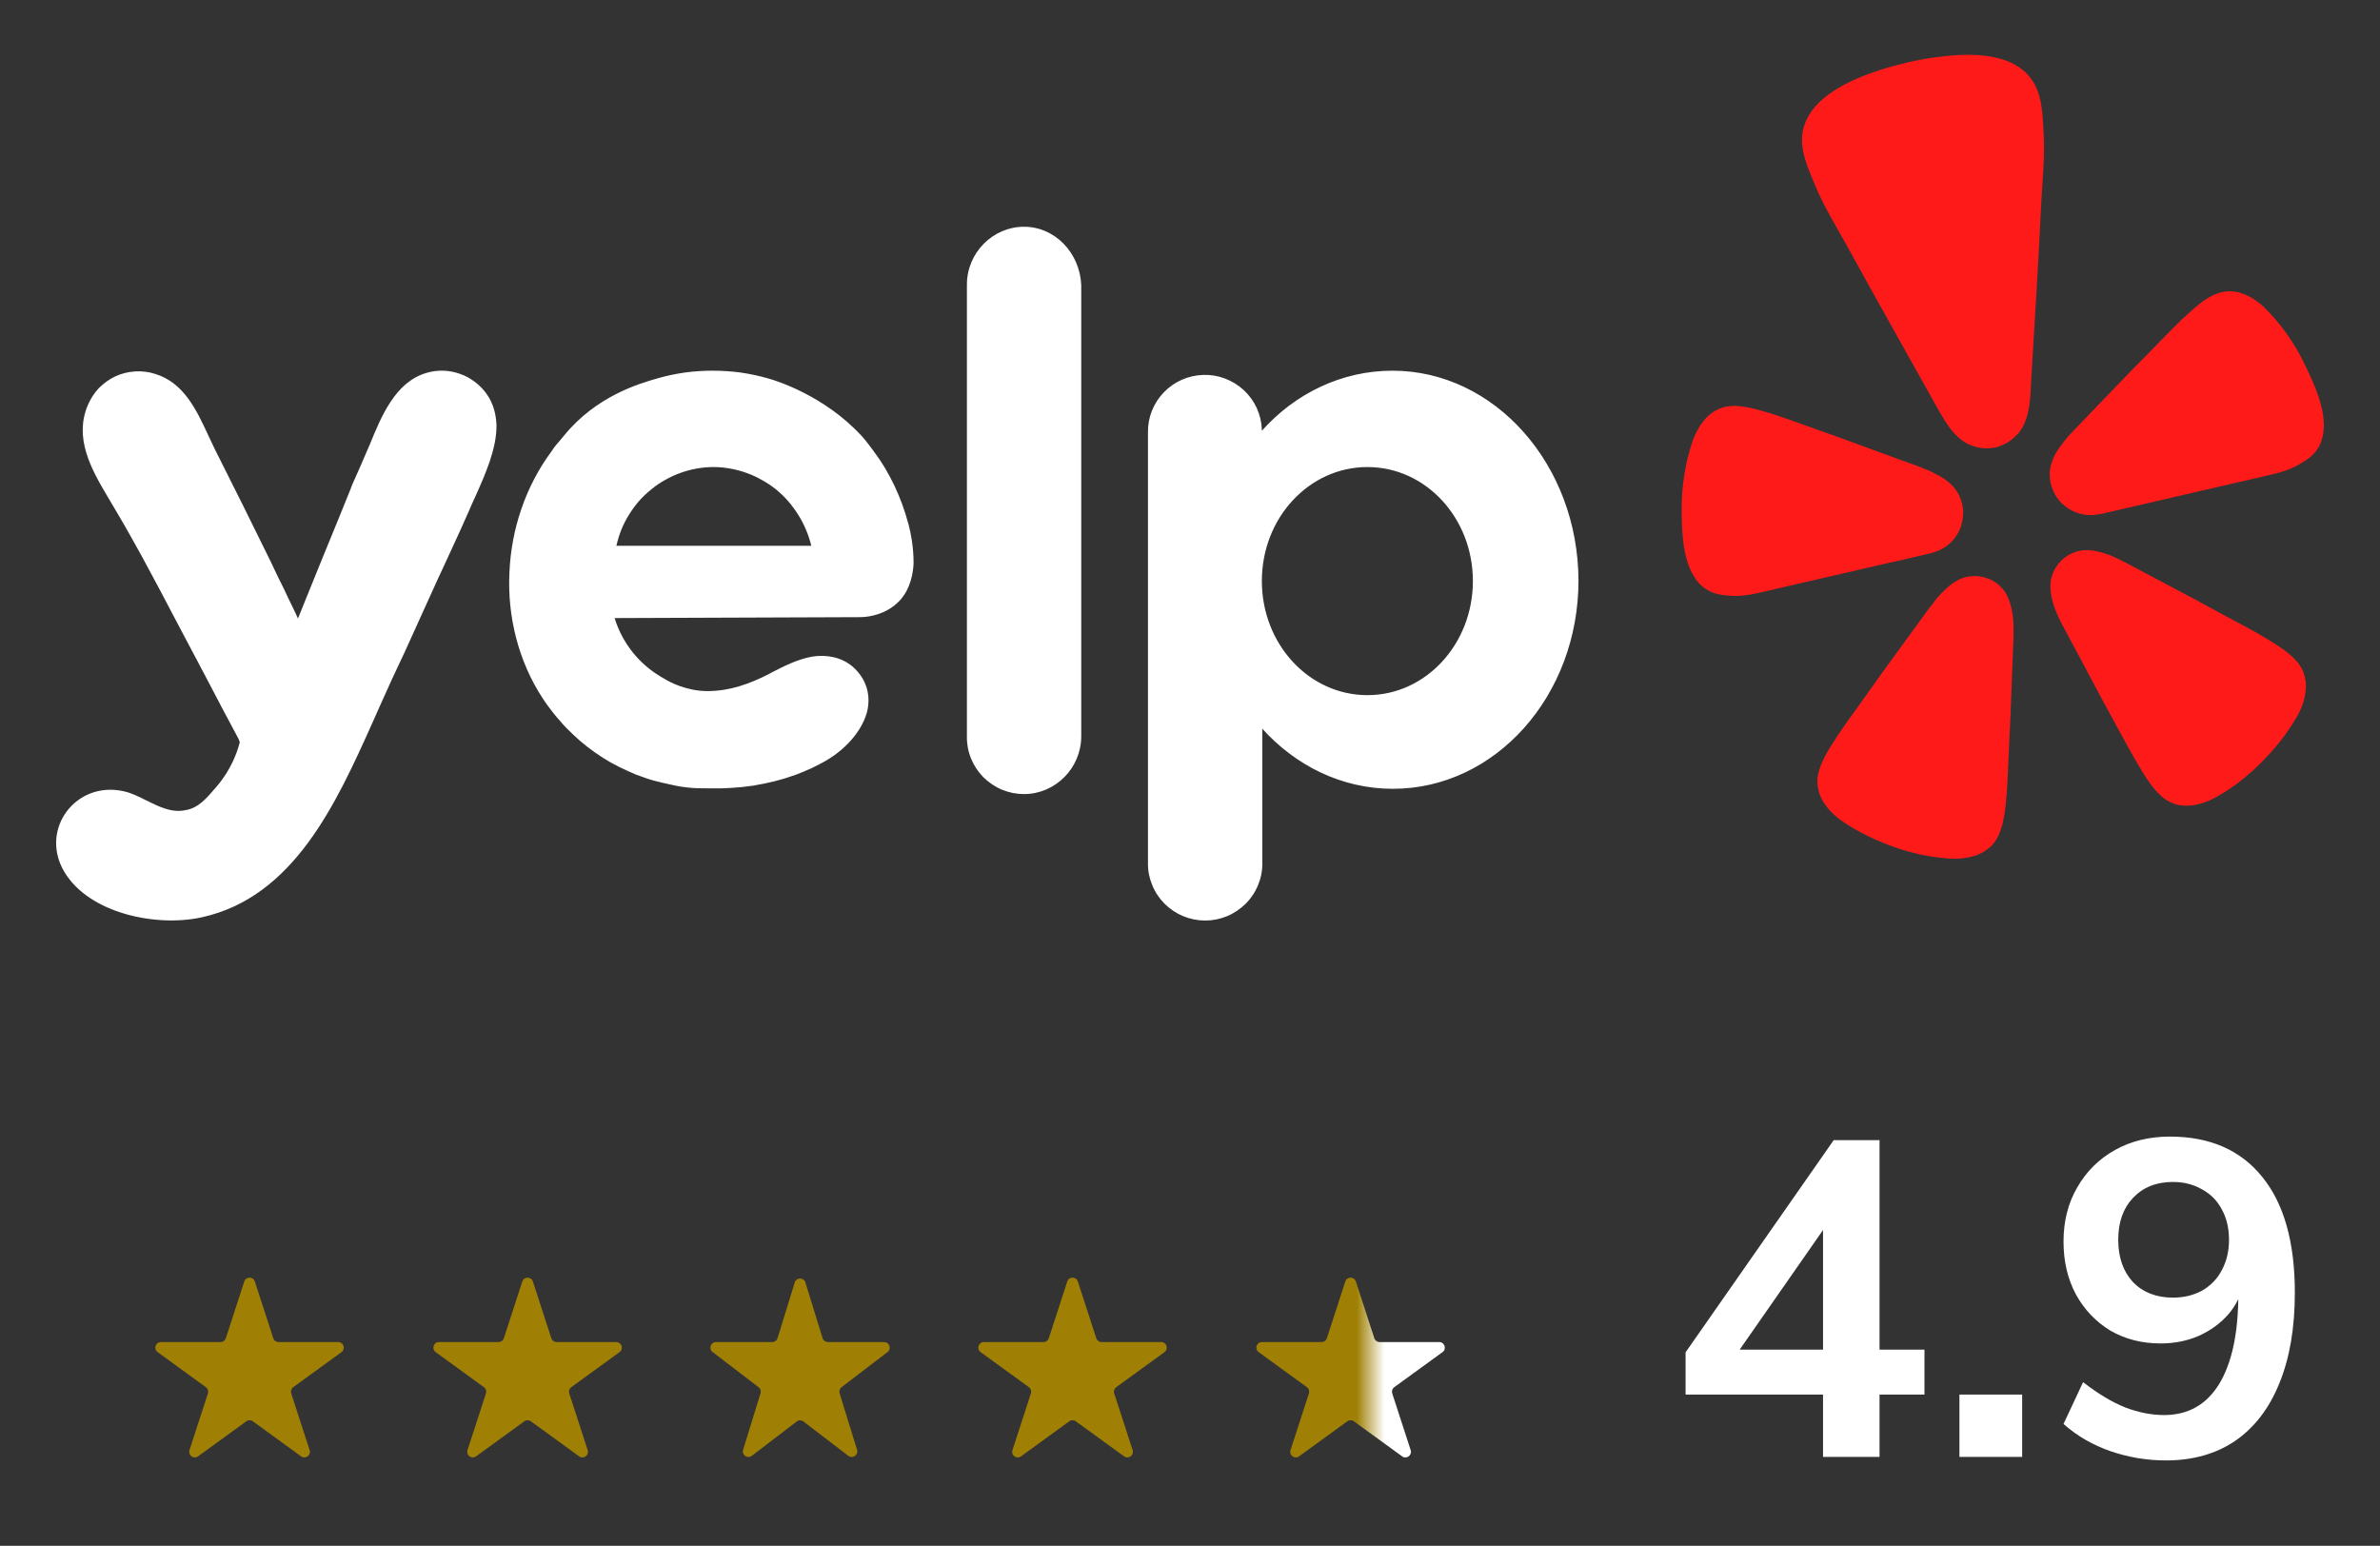
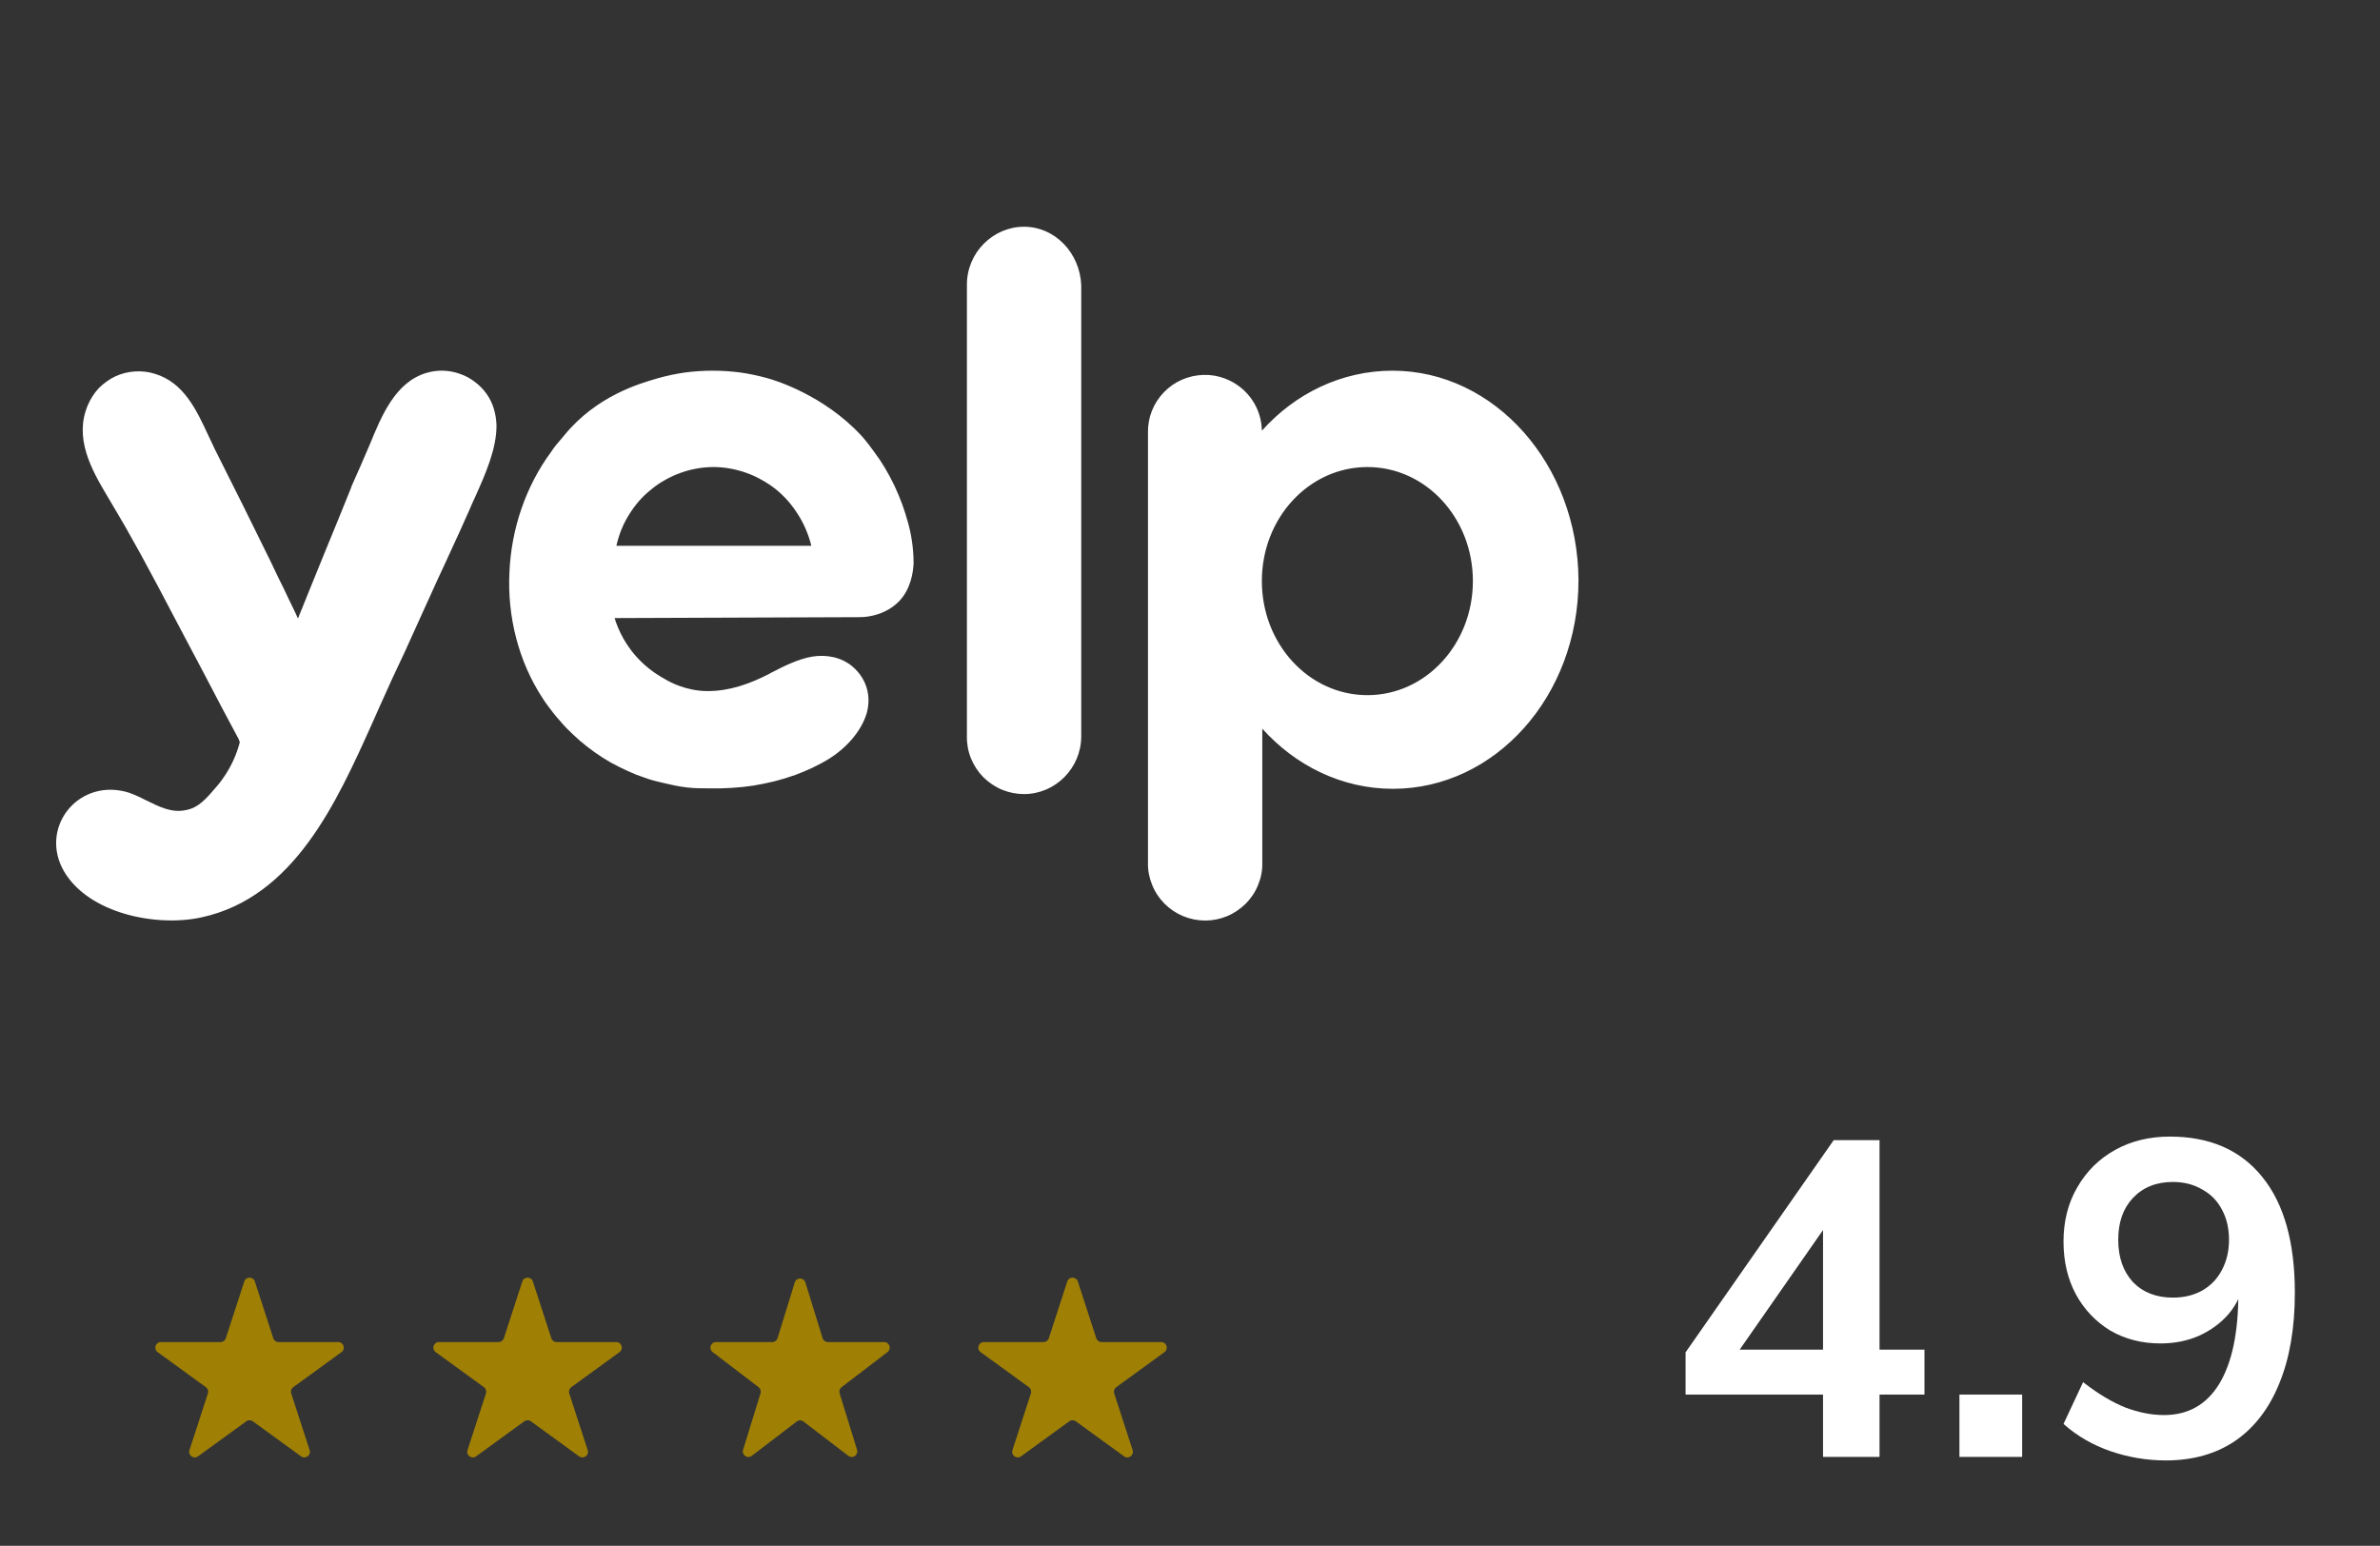
<svg xmlns="http://www.w3.org/2000/svg" width="214" height="139" viewBox="0 0 214 139" fill="none">
  <rect x="0" y="0" width="214" height="139" fill="#333333" stroke="none" />
  <g clip-path="url(#clip0_153_876)">
-     <path d="M170.13 50.539L159.064 53.098C157.927 53.368 156.789 53.653 155.611 53.572C154.825 53.517 154.066 53.436 153.322 52.922C152.915 52.637 152.577 52.272 152.319 51.839C151.276 50.173 151.222 47.723 151.209 45.814C151.209 45.291 151.227 44.767 151.263 44.243C151.308 43.711 151.371 43.188 151.452 42.673C151.534 42.15 151.638 41.631 151.764 41.116C151.89 40.602 152.039 40.096 152.211 39.6C152.256 39.474 152.306 39.352 152.36 39.234C152.405 39.117 152.459 39 152.522 38.882C152.577 38.765 152.64 38.648 152.712 38.53C152.775 38.422 152.843 38.314 152.915 38.205C152.951 38.151 152.987 38.102 153.024 38.056C153.06 38.002 153.1 37.948 153.145 37.894C153.182 37.849 153.218 37.804 153.254 37.759C153.299 37.704 153.34 37.655 153.376 37.61C153.466 37.519 153.556 37.434 153.647 37.352C153.737 37.271 153.836 37.194 153.945 37.122C154.044 37.05 154.148 36.982 154.256 36.919C154.364 36.856 154.473 36.802 154.581 36.757C154.69 36.712 154.802 36.671 154.92 36.635C155.028 36.599 155.141 36.572 155.258 36.554C155.376 36.536 155.493 36.522 155.611 36.513C155.728 36.504 155.845 36.499 155.963 36.499C156.681 36.513 157.52 36.662 158.712 37.028C158.757 37.036 158.802 37.05 158.848 37.068C158.893 37.086 158.938 37.1 158.983 37.109C159.037 37.127 159.087 37.14 159.132 37.149C159.177 37.167 159.222 37.181 159.267 37.19C160.256 37.501 161.394 37.921 162.735 38.395C164.807 39.126 166.852 39.857 168.897 40.629L172.554 41.956C172.717 42.019 172.884 42.086 173.056 42.159C173.218 42.222 173.381 42.289 173.543 42.362C173.697 42.443 173.855 42.524 174.017 42.605C174.171 42.687 174.329 42.768 174.491 42.849C174.618 42.921 174.744 43.002 174.871 43.093C174.988 43.183 175.105 43.273 175.223 43.364C175.34 43.463 175.448 43.567 175.548 43.675C175.656 43.783 175.755 43.896 175.846 44.013C175.909 44.113 175.968 44.212 176.022 44.311C176.085 44.41 176.139 44.51 176.184 44.609C176.229 44.717 176.275 44.826 176.32 44.934C176.356 45.042 176.387 45.151 176.415 45.259L176.428 45.313C176.536 45.773 176.55 46.247 176.469 46.721C176.401 47.181 176.238 47.628 175.995 48.034C175.751 48.44 175.426 48.792 175.06 49.077C174.681 49.361 174.247 49.564 173.801 49.686C173.652 49.74 173.543 49.767 173.462 49.781L170.144 50.552L170.13 50.539ZM208.921 38.774C208.903 38.9 208.885 39.022 208.867 39.139C208.84 39.266 208.808 39.388 208.772 39.505C208.736 39.622 208.695 39.74 208.65 39.857C208.605 39.974 208.551 40.087 208.487 40.196C208.041 40.981 207.39 41.373 206.713 41.766C205.697 42.362 204.546 42.605 203.408 42.863L189.011 46.193C188.984 46.193 188.957 46.198 188.93 46.207C188.902 46.216 188.871 46.22 188.835 46.22C188.808 46.229 188.781 46.238 188.753 46.247C188.726 46.247 188.699 46.247 188.672 46.247C188.212 46.342 187.738 46.342 187.277 46.247C186.803 46.166 186.37 45.976 185.977 45.719C185.584 45.475 185.232 45.137 184.961 44.758C184.704 44.365 184.501 43.932 184.392 43.472L184.379 43.418C184.361 43.3 184.342 43.188 184.324 43.079C184.315 42.962 184.311 42.844 184.311 42.727C184.302 42.619 184.302 42.506 184.311 42.389C184.32 42.28 184.333 42.168 184.352 42.05C184.388 41.906 184.428 41.761 184.473 41.617C184.519 41.473 184.573 41.333 184.636 41.197C184.69 41.053 184.753 40.918 184.826 40.791C184.898 40.656 184.979 40.529 185.069 40.412C185.169 40.259 185.273 40.114 185.381 39.979C185.48 39.834 185.589 39.695 185.706 39.559C185.814 39.415 185.927 39.279 186.045 39.153C186.162 39.018 186.284 38.887 186.41 38.76L189.106 35.958C190.623 34.374 192.139 32.803 193.684 31.247C194.686 30.231 195.526 29.351 196.271 28.647C196.419 28.512 196.568 28.376 196.704 28.255C197.611 27.402 198.302 26.887 198.939 26.576C199.359 26.359 199.819 26.224 200.293 26.197C200.42 26.188 200.541 26.188 200.659 26.197C200.785 26.206 200.912 26.219 201.038 26.237C201.155 26.255 201.273 26.282 201.39 26.319C201.508 26.355 201.625 26.395 201.742 26.44C201.806 26.459 201.864 26.481 201.918 26.508C201.982 26.535 202.04 26.562 202.095 26.589C202.149 26.616 202.203 26.643 202.257 26.671C202.32 26.707 202.379 26.738 202.433 26.765C202.487 26.792 202.542 26.824 202.596 26.86C202.65 26.896 202.7 26.932 202.745 26.968C202.799 27.005 202.853 27.041 202.907 27.077C202.952 27.113 203.002 27.149 203.056 27.185C203.11 27.221 203.165 27.262 203.219 27.307C203.273 27.352 203.323 27.397 203.368 27.442C203.422 27.487 203.476 27.532 203.53 27.578C203.575 27.623 203.621 27.668 203.666 27.713C204.036 28.092 204.393 28.48 204.736 28.877C205.07 29.284 205.39 29.703 205.697 30.136C205.995 30.57 206.28 31.012 206.551 31.463C206.812 31.924 207.056 32.393 207.282 32.871C208.108 34.591 209.138 36.811 208.921 38.774ZM181.277 39.167C180.816 39.654 180.221 40.006 179.57 40.196L179.448 40.223C178.744 40.385 177.999 40.331 177.322 40.074C177.223 40.038 177.123 40.002 177.024 39.965C175.507 39.234 174.654 37.474 173.868 36.093C171.268 31.436 168.64 26.779 166.067 22.095C165.092 20.321 164.022 18.629 163.236 16.733C162.599 15.19 161.76 13.444 162.112 11.738C162.735 8.732 166.419 7.148 169.033 6.295C169.832 6.038 170.658 5.821 171.484 5.618C171.692 5.573 171.9 5.528 172.107 5.483C172.315 5.438 172.523 5.397 172.731 5.361C172.938 5.316 173.146 5.28 173.354 5.253C173.57 5.217 173.782 5.185 173.99 5.158C176.713 4.779 180.708 4.576 182.577 7.013C183.647 8.38 183.661 10.316 183.756 11.995C183.877 14.039 183.661 16.029 183.552 18.047C183.295 23.381 182.97 28.715 182.645 34.049C182.564 35.66 182.564 37.61 181.521 38.923C181.439 39.004 181.358 39.085 181.277 39.167ZM180.437 53.49C180.491 53.59 180.537 53.689 180.573 53.788C180.618 53.887 180.658 53.991 180.695 54.099C180.731 54.208 180.762 54.316 180.789 54.424C181.047 55.318 181.074 56.32 181.047 57.227L180.898 61.167C180.816 63.373 180.735 65.58 180.613 67.8C180.559 69.236 180.505 70.468 180.424 71.51C180.397 71.7 180.369 71.916 180.369 72.106C180.248 73.351 180.072 74.204 179.801 74.868C179.638 75.314 179.381 75.734 179.042 76.072C178.952 76.163 178.857 76.244 178.758 76.316C178.658 76.397 178.559 76.47 178.46 76.533C178.351 76.605 178.239 76.668 178.121 76.722C178.013 76.776 177.9 76.826 177.783 76.871C177.719 76.889 177.661 76.912 177.606 76.939C177.543 76.957 177.48 76.975 177.417 76.993C177.354 77.011 177.29 77.025 177.227 77.034C177.164 77.052 177.105 77.07 177.051 77.088C176.988 77.097 176.925 77.106 176.862 77.115C176.798 77.124 176.735 77.133 176.672 77.142C176.609 77.151 176.545 77.16 176.482 77.169C176.419 77.178 176.356 77.187 176.293 77.196C176.022 77.214 175.746 77.219 175.466 77.21C173.855 77.115 172.27 76.817 170.726 76.303C168.897 75.693 167.137 74.881 165.538 73.771C165.43 73.699 165.326 73.618 165.227 73.527C165.128 73.446 165.028 73.36 164.929 73.27C164.83 73.18 164.735 73.09 164.645 72.999C164.554 72.9 164.464 72.801 164.374 72.701C164.22 72.503 164.071 72.295 163.927 72.079C163.669 71.659 163.507 71.171 163.439 70.671C163.421 70.553 163.412 70.436 163.412 70.319C163.412 70.201 163.417 70.079 163.426 69.953C163.444 69.836 163.462 69.718 163.48 69.601C163.507 69.484 163.538 69.366 163.575 69.249C163.778 68.559 164.171 67.787 164.848 66.731C164.956 66.582 165.064 66.392 165.173 66.23C165.742 65.364 166.473 64.362 167.313 63.197C168.586 61.383 169.886 59.583 171.2 57.795L173.516 54.614C173.652 54.492 173.76 54.303 173.882 54.154C173.99 54 174.108 53.851 174.234 53.707C174.351 53.572 174.478 53.436 174.613 53.301C174.74 53.165 174.875 53.035 175.019 52.908C175.155 52.782 175.295 52.66 175.439 52.543C175.494 52.507 175.548 52.47 175.602 52.434C175.656 52.398 175.71 52.362 175.764 52.326C175.819 52.29 175.873 52.258 175.927 52.231C175.981 52.195 176.04 52.163 176.103 52.136C176.139 52.118 176.175 52.1 176.211 52.082C176.248 52.064 176.284 52.051 176.32 52.042C176.365 52.024 176.406 52.006 176.442 51.987C176.478 51.978 176.518 51.965 176.564 51.947C176.889 51.839 177.241 51.798 177.593 51.798C177.932 51.798 178.284 51.866 178.609 51.974C178.947 52.082 179.259 52.245 179.543 52.448C179.814 52.664 180.058 52.908 180.261 53.192C180.324 53.292 180.383 53.391 180.437 53.49ZM206.645 59.623C206.718 59.722 206.785 59.822 206.849 59.921C206.912 60.02 206.971 60.124 207.025 60.232C207.07 60.341 207.115 60.454 207.16 60.571C207.196 60.688 207.228 60.81 207.255 60.936C207.282 61.054 207.305 61.176 207.323 61.302C207.332 61.428 207.336 61.555 207.336 61.681C207.345 61.807 207.341 61.929 207.323 62.047C207.296 62.299 207.255 62.552 207.201 62.805C207.183 62.868 207.165 62.931 207.147 62.994C207.129 63.048 207.11 63.107 207.092 63.17C207.074 63.233 207.052 63.297 207.025 63.36C207.007 63.414 206.989 63.473 206.971 63.536C206.871 63.788 206.754 64.037 206.618 64.28C205.67 65.986 204.451 67.462 203.056 68.829C202.767 69.109 202.469 69.38 202.162 69.642C201.855 69.903 201.544 70.156 201.228 70.4C200.903 70.644 200.573 70.874 200.239 71.09C199.896 71.316 199.548 71.523 199.196 71.713C199.079 71.776 198.961 71.835 198.844 71.889C198.727 71.952 198.605 72.006 198.478 72.052C198.352 72.097 198.225 72.142 198.099 72.187C197.982 72.232 197.855 72.268 197.72 72.295C197.657 72.313 197.598 72.327 197.544 72.336C197.48 72.354 197.417 72.367 197.354 72.376C197.291 72.385 197.228 72.394 197.164 72.403C197.101 72.412 197.038 72.422 196.975 72.431C196.722 72.458 196.474 72.458 196.23 72.431C195.986 72.412 195.747 72.363 195.512 72.282C195.286 72.2 195.065 72.097 194.848 71.97C194.641 71.844 194.447 71.695 194.266 71.523C193.738 71.036 193.209 70.359 192.559 69.276C192.478 69.114 192.356 68.938 192.261 68.775C191.72 67.868 191.137 66.785 190.446 65.526C189.376 63.576 188.334 61.64 187.304 59.677L185.449 56.212C185.029 55.413 184.609 54.492 184.446 53.572C184.365 53.138 184.352 52.691 184.392 52.245C184.446 51.906 184.568 51.568 184.717 51.256C184.88 50.945 185.096 50.674 185.34 50.417C185.584 50.173 185.868 49.97 186.18 49.808C186.492 49.659 186.83 49.551 187.182 49.496C187.218 49.487 187.259 49.483 187.304 49.483C187.34 49.483 187.381 49.478 187.426 49.469C187.471 49.469 187.512 49.469 187.548 49.469C187.593 49.469 187.634 49.469 187.67 49.469C187.733 49.469 187.801 49.469 187.873 49.469C187.936 49.478 187.999 49.487 188.063 49.496C188.126 49.496 188.189 49.501 188.252 49.51C188.315 49.519 188.379 49.532 188.442 49.551C188.623 49.587 188.803 49.632 188.984 49.686C189.164 49.74 189.34 49.794 189.512 49.848C189.692 49.912 189.869 49.984 190.04 50.065C190.212 50.137 190.383 50.214 190.555 50.295C190.717 50.376 190.907 50.512 191.083 50.566L194.55 52.407C196.514 53.436 198.465 54.479 200.402 55.548C201.675 56.225 202.758 56.794 203.652 57.335C203.815 57.444 204.004 57.552 204.167 57.647C205.237 58.296 205.928 58.824 206.402 59.352C206.492 59.443 206.573 59.533 206.645 59.623Z" fill="#FF1A1A" />
    <path fill-rule="evenodd" clip-rule="evenodd" d="M86.941 25.588C86.941 22.731 89.27 20.389 92.074 20.389C94.851 20.389 97.099 22.731 97.221 25.642V66.203C97.221 69.073 94.891 71.402 92.074 71.402C91.397 71.402 90.72 71.267 90.097 71.01C89.474 70.752 88.905 70.36 88.417 69.886C87.943 69.398 87.564 68.83 87.307 68.194C87.049 67.557 86.927 66.894 86.941 66.203V25.588ZM82.146 50.661C82.106 51.46 81.902 52.949 80.859 54.046C79.735 55.21 78.218 55.494 77.324 55.494C73.649 55.512 69.97 55.526 66.286 55.535C62.611 55.544 58.936 55.558 55.261 55.576C55.572 56.578 56.222 58.107 57.672 59.515C58.552 60.368 59.392 60.842 59.758 61.045C60.204 61.33 61.735 62.142 63.618 62.142C65.622 62.142 67.396 61.492 69.13 60.612L69.266 60.531C70.471 59.908 71.717 59.272 73.031 59.041C74.304 58.838 75.672 59.082 76.688 59.962C77.893 61.018 78.367 62.534 77.934 64.118C77.406 65.892 75.916 67.422 74.358 68.342C74.132 68.478 73.902 68.604 73.668 68.722C73.442 68.839 73.212 68.956 72.977 69.073C72.742 69.182 72.503 69.286 72.259 69.385C72.024 69.484 71.785 69.579 71.541 69.669C70.918 69.895 70.286 70.089 69.645 70.251C69.013 70.405 68.372 70.536 67.722 70.644C67.062 70.743 66.408 70.811 65.758 70.847C65.098 70.892 64.439 70.906 63.78 70.888C63.144 70.888 62.453 70.888 61.762 70.806C61.044 70.725 60.326 70.563 59.636 70.4C59.365 70.337 59.089 70.269 58.809 70.197C58.538 70.125 58.268 70.039 57.997 69.94C57.726 69.85 57.459 69.755 57.198 69.656C56.936 69.547 56.678 69.434 56.426 69.317C56.164 69.2 55.906 69.078 55.654 68.952C55.41 68.825 55.161 68.694 54.909 68.559C54.665 68.415 54.425 68.27 54.191 68.126C53.956 67.972 53.721 67.814 53.486 67.652C53.261 67.49 53.035 67.323 52.809 67.151C52.584 66.971 52.362 66.79 52.146 66.609C51.938 66.42 51.73 66.23 51.523 66.041C51.315 65.842 51.112 65.644 50.913 65.445C50.714 65.238 50.525 65.025 50.344 64.809C50.154 64.601 49.969 64.385 49.789 64.159C49.617 63.933 49.446 63.708 49.274 63.482C49.103 63.256 48.94 63.022 48.787 62.778C46.62 59.475 45.604 55.413 45.807 51.46C45.969 47.588 47.256 43.73 49.586 40.589C49.843 40.182 50.127 39.858 50.412 39.532C50.529 39.397 50.642 39.262 50.751 39.126C53.635 35.606 57.482 34.496 59.067 34.036L59.161 34.009C59.956 33.783 60.769 33.612 61.599 33.494C62.421 33.386 63.247 33.332 64.078 33.332C64.909 33.332 65.74 33.386 66.57 33.494C67.392 33.612 68.205 33.783 69.008 34.009C69.767 34.212 74.074 35.552 77.406 39.126C77.568 39.289 78.015 39.817 78.57 40.589C78.932 41.067 79.266 41.563 79.573 42.078C79.88 42.601 80.164 43.134 80.426 43.675C80.679 44.217 80.909 44.767 81.117 45.327C81.325 45.896 81.505 46.469 81.659 47.046L81.672 47.074C81.902 47.953 82.146 49.158 82.146 50.661ZM58.552 44.014C58.155 44.33 57.789 44.677 57.455 45.056C57.121 45.444 56.823 45.85 56.561 46.275C56.29 46.708 56.06 47.159 55.87 47.629C55.681 48.107 55.532 48.59 55.423 49.077H72.95C72.832 48.59 72.674 48.111 72.475 47.642C72.277 47.164 72.042 46.712 71.771 46.288C71.5 45.855 71.198 45.444 70.864 45.056C70.53 44.677 70.164 44.325 69.767 44C69.369 43.684 68.95 43.404 68.507 43.161C68.065 42.908 67.604 42.696 67.126 42.525C66.647 42.353 66.155 42.222 65.649 42.132C65.153 42.042 64.651 41.996 64.146 41.996C63.64 41.996 63.139 42.042 62.642 42.132C62.137 42.222 61.649 42.353 61.18 42.525C60.701 42.696 60.24 42.908 59.798 43.161C59.356 43.404 58.94 43.689 58.552 44.014ZM141.931 52.191C141.931 62.575 134.454 70.928 125.244 70.928C120.626 70.928 116.481 68.83 113.501 65.526V77.616C113.515 78.293 113.379 78.957 113.122 79.579C112.865 80.216 112.485 80.784 112.011 81.258C111.524 81.732 110.955 82.124 110.332 82.382C109.709 82.639 109.045 82.774 108.368 82.774C107.691 82.774 107.014 82.639 106.39 82.382C105.767 82.124 105.199 81.746 104.711 81.258C104.237 80.784 103.858 80.216 103.6 79.579C103.343 78.957 103.208 78.293 103.221 77.616V38.896C103.194 37.542 103.709 36.256 104.643 35.282C105.578 34.307 106.851 33.752 108.205 33.711C109.546 33.67 110.847 34.171 111.835 35.078C112.824 35.999 113.406 37.258 113.461 38.612V38.734C116.44 35.39 120.626 33.332 125.204 33.332C134.414 33.332 141.89 41.794 141.931 52.191ZM132.436 52.245C132.436 46.572 128.197 41.996 122.955 41.996C117.7 41.996 113.461 46.572 113.461 52.245C113.461 57.918 117.7 62.507 122.955 62.507C128.197 62.507 132.436 57.918 132.436 52.245ZM38.087 54.885L36.407 58.595C35.635 60.206 34.877 61.858 34.145 63.509L33.454 65.066C30.244 72.201 26.425 80.689 18.109 82.49C14.086 83.37 8.018 82.165 5.77 78.374C3.522 74.543 6.853 70.156 11.161 71.158C11.838 71.307 12.501 71.646 13.179 71.984C14.303 72.539 15.441 73.108 16.66 72.851C17.838 72.661 18.556 71.808 19.477 70.725C20.763 69.236 21.332 67.652 21.562 66.731L21.508 66.596C21.508 66.578 21.504 66.564 21.495 66.555C21.486 66.546 21.481 66.533 21.481 66.515C21.472 66.506 21.468 66.497 21.468 66.488C21.459 66.479 21.454 66.465 21.454 66.447C20.398 64.498 19.49 62.751 18.732 61.302C18.623 61.095 18.515 60.887 18.407 60.68C18.298 60.472 18.19 60.269 18.082 60.07C17.973 59.863 17.865 59.655 17.757 59.448C17.648 59.24 17.54 59.037 17.431 58.838L15.671 55.508C14.398 53.071 14.181 52.678 13.612 51.622C13.296 51.036 12.98 50.449 12.664 49.862C12.339 49.276 12.014 48.694 11.689 48.116C11.364 47.529 11.03 46.947 10.686 46.37C10.352 45.801 10.014 45.228 9.671 44.65C8.181 42.159 6.65 39.37 7.896 36.432C8.14 35.864 8.465 35.349 8.885 34.902C9.318 34.469 9.82 34.104 10.361 33.846C10.917 33.589 11.513 33.44 12.122 33.4C12.732 33.359 13.355 33.427 13.937 33.616C16.524 34.401 17.662 36.852 18.732 39.154C18.935 39.573 19.125 39.993 19.314 40.386C21.048 43.811 22.741 47.236 24.42 50.661C24.569 51 24.8 51.46 25.07 52.029C25.328 52.529 25.612 53.112 25.91 53.761L26.357 54.682C26.533 55.048 26.682 55.359 26.791 55.616C27.576 53.653 28.375 51.717 29.161 49.768C29.96 47.818 30.759 45.882 31.545 43.919C31.558 43.824 31.748 43.404 32.032 42.768C32.263 42.24 32.574 41.563 32.899 40.778L33.251 39.966C34.294 37.42 35.54 34.361 38.33 33.535C38.818 33.386 39.333 33.318 39.847 33.332C40.362 33.346 40.863 33.44 41.351 33.616C41.838 33.779 42.285 34.022 42.692 34.334C43.111 34.645 43.464 35.011 43.762 35.43C44.358 36.27 44.601 37.245 44.642 38.206C44.669 40.345 43.64 42.633 42.759 44.609C42.543 45.083 42.326 45.544 42.15 45.977L42.041 46.221C41.798 46.776 41.134 48.265 39.983 50.742C39.563 51.622 39.17 52.502 38.764 53.396L38.087 54.885Z" fill="white" />
  </g>
  <path d="M163.92 131V108.88H165.12L155.28 123L155.32 121.36H173.04V125.4H151.56V121.6L164.88 102.52H169V131H163.92ZM176.184 125.4H181.824V131H176.184V125.4ZM195.103 102.2C198.703 102.2 201.477 103.413 203.423 105.84C205.37 108.24 206.343 111.707 206.343 116.24C206.343 119.413 205.877 122.133 204.943 124.4C204.037 126.64 202.717 128.36 200.983 129.56C199.25 130.733 197.17 131.32 194.743 131.32C193.037 131.32 191.37 131.04 189.743 130.48C188.143 129.92 186.743 129.107 185.543 128.04L187.303 124.28C188.637 125.32 189.903 126.08 191.103 126.56C192.303 127.013 193.463 127.24 194.583 127.24C196.743 127.24 198.397 126.307 199.543 124.44C200.69 122.547 201.263 119.84 201.263 116.32V114.16L201.823 115.16C201.583 116.307 201.103 117.307 200.383 118.16C199.663 118.987 198.77 119.64 197.703 120.12C196.663 120.573 195.517 120.8 194.263 120.8C192.583 120.8 191.077 120.413 189.743 119.64C188.437 118.84 187.41 117.76 186.663 116.4C185.917 115.013 185.543 113.427 185.543 111.64C185.543 109.8 185.957 108.173 186.783 106.76C187.61 105.32 188.743 104.2 190.183 103.4C191.623 102.6 193.263 102.2 195.103 102.2ZM195.383 106.28C193.89 106.28 192.69 106.76 191.783 107.72C190.903 108.653 190.463 109.907 190.463 111.48C190.463 113.053 190.903 114.32 191.783 115.28C192.69 116.213 193.89 116.68 195.383 116.68C196.37 116.68 197.25 116.467 198.023 116.04C198.797 115.587 199.383 114.973 199.783 114.2C200.21 113.4 200.423 112.493 200.423 111.48C200.423 110.44 200.21 109.533 199.783 108.76C199.383 107.987 198.797 107.387 198.023 106.96C197.25 106.507 196.37 106.28 195.383 106.28Z" fill="white" />
  <path d="M21.964 115.231C22.113 114.77 22.765 114.77 22.915 115.231L24.572 120.332C24.639 120.538 24.831 120.677 25.048 120.677H30.411C30.895 120.677 31.097 121.297 30.705 121.582L26.366 124.734C26.191 124.862 26.117 125.087 26.184 125.293L27.841 130.394C27.991 130.855 27.464 131.238 27.072 130.953L22.733 127.801C22.558 127.673 22.321 127.673 22.145 127.801L17.806 130.953C17.414 131.238 16.887 130.855 17.037 130.394L18.694 125.293C18.761 125.087 18.688 124.862 18.513 124.734L14.174 121.582C13.782 121.297 13.983 120.677 14.467 120.677H19.831C20.047 120.677 20.239 120.538 20.306 120.332L21.964 115.231Z" fill="#9F8005" />
  <path d="M46.964 115.231C47.113 114.77 47.765 114.77 47.915 115.231L49.572 120.332C49.639 120.538 49.831 120.677 50.048 120.677H55.411C55.895 120.677 56.097 121.297 55.705 121.582L51.366 124.734C51.191 124.862 51.117 125.087 51.184 125.293L52.842 130.394C52.991 130.855 52.464 131.238 52.072 130.953L47.733 127.801C47.558 127.673 47.321 127.673 47.145 127.801L42.806 130.953C42.414 131.238 41.887 130.855 42.037 130.394L43.694 125.293C43.761 125.087 43.688 124.862 43.513 124.734L39.174 121.582C38.782 121.297 38.983 120.677 39.468 120.677H44.831C45.047 120.677 45.239 120.538 45.306 120.332L46.964 115.231Z" fill="#9F8005" />
  <path d="M71.462 115.315C71.606 114.845 72.272 114.845 72.417 115.315L73.963 120.325C74.028 120.534 74.222 120.677 74.441 120.677H79.497C79.975 120.677 80.181 121.284 79.801 121.575L75.667 124.736C75.501 124.863 75.431 125.081 75.493 125.281L77.062 130.362C77.205 130.828 76.667 131.203 76.28 130.907L72.243 127.82C72.064 127.682 71.815 127.682 71.635 127.82L67.598 130.907C67.212 131.203 66.673 130.828 66.817 130.362L68.385 125.281C68.447 125.081 68.378 124.863 68.211 124.736L64.077 121.575C63.697 121.284 63.903 120.677 64.381 120.677H69.437C69.657 120.677 69.85 120.534 69.915 120.325L71.462 115.315Z" fill="#9F8005" />
  <path d="M95.964 115.231C96.113 114.77 96.765 114.77 96.915 115.231L98.572 120.332C98.639 120.538 98.831 120.677 99.048 120.677H104.411C104.895 120.677 105.097 121.297 104.705 121.582L100.366 124.734C100.191 124.862 100.117 125.087 100.184 125.293L101.842 130.394C101.991 130.855 101.464 131.238 101.072 130.953L96.733 127.801C96.558 127.673 96.321 127.673 96.145 127.801L91.806 130.953C91.414 131.238 90.887 130.855 91.037 130.394L92.694 125.293C92.761 125.087 92.688 124.862 92.513 124.734L88.174 121.582C87.782 121.297 87.983 120.677 88.468 120.677H93.831C94.047 120.677 94.239 120.538 94.306 120.332L95.964 115.231Z" fill="#9F8005" />
-   <path d="M120.964 115.231C121.113 114.77 121.765 114.77 121.915 115.231L123.572 120.332C123.639 120.538 123.831 120.677 124.048 120.677H129.411C129.895 120.677 130.097 121.297 129.705 121.582L125.366 124.734C125.191 124.862 125.117 125.087 125.184 125.293L126.842 130.394C126.991 130.855 126.464 131.238 126.072 130.953L121.733 127.801C121.558 127.673 121.321 127.673 121.145 127.801L116.806 130.953C116.414 131.238 115.887 130.855 116.037 130.394L117.694 125.293C117.761 125.087 117.688 124.862 117.513 124.734L113.174 121.582C112.782 121.297 112.983 120.677 113.467 120.677H118.831C119.047 120.677 119.239 120.538 119.306 120.332L120.964 115.231Z" fill="url(#paint0_linear_153_876)" />
  <defs>
    <linearGradient id="paint0_linear_153_876" x1="122" y1="122" x2="124.5" y2="122" gradientUnits="userSpaceOnUse">
      <stop stop-color="#9F8005" />
      <stop offset="1" stop-color="white" />
    </linearGradient>
    <clipPath id="clip0_153_876">
      <rect width="214" height="88" fill="white" />
    </clipPath>
  </defs>
</svg>